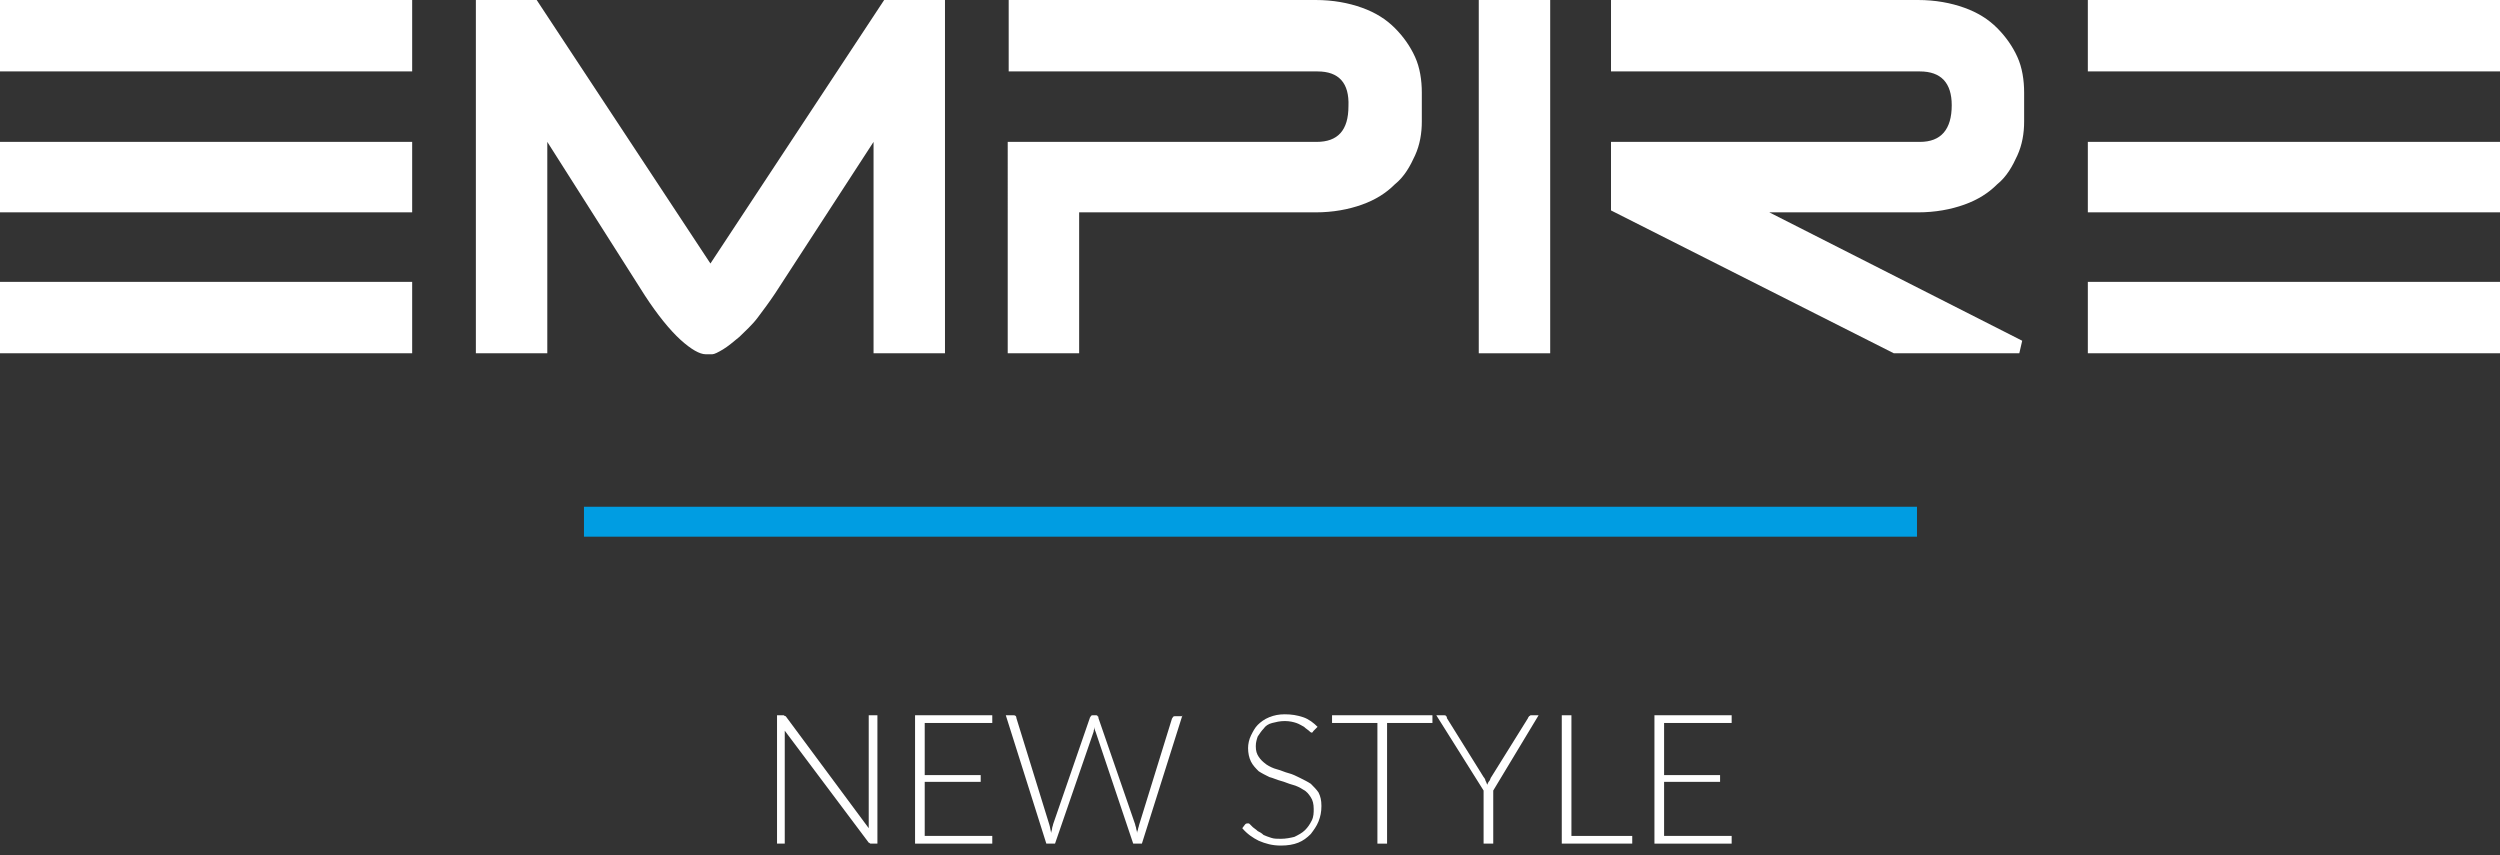
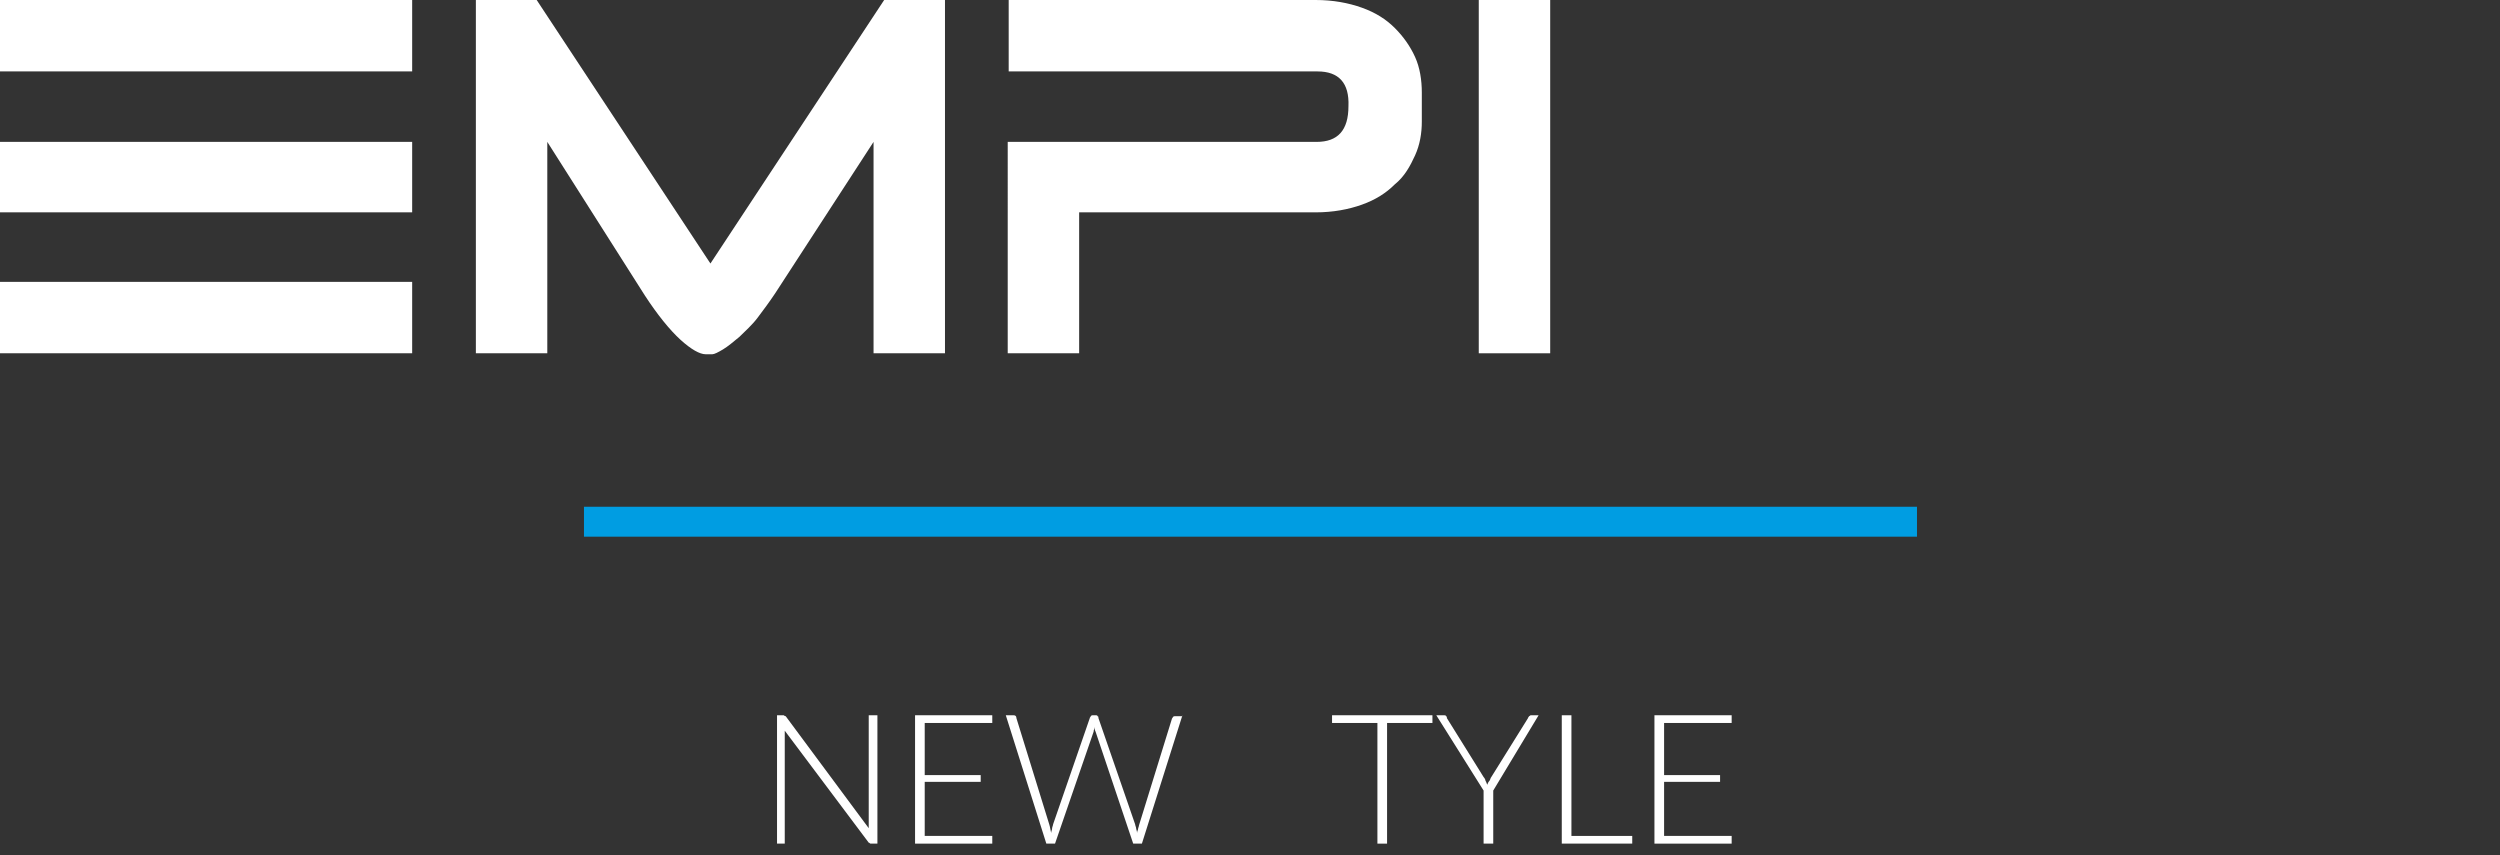
<svg xmlns="http://www.w3.org/2000/svg" version="1.1" id="Livello_1" x="0px" y="0px" width="259px" height="88.6px" viewBox="0 0 259 88.6" style="enable-background:new 0 0 259 88.6;" xml:space="preserve">
  <rect x="0" y="0" width="259" height="88.6" fill="#333333" stroke="none" />
  <style type="text/css">
	.st0{fill:#009DE2;}
	.st1{fill:#FFFFFF;}
</style>
  <g>
    <g>
      <rect x="60.5" y="52.5" class="st0" width="138.1" height="3.1" />
    </g>
    <g>
      <path class="st1" d="M90.9,74.1v13.3h-0.5c-0.1,0-0.1,0-0.2,0s-0.1-0.1-0.2-0.1l-8.7-11.6c0,0.2,0,0.4,0,0.5v11.2h-0.8V74.1H81    c0.1,0,0.2,0,0.2,0s0.1,0.1,0.2,0.1L90,85.8c0-0.2,0-0.4,0-0.5V74.1H90.9z" />
      <path class="st1" d="M102.8,86.6v0.8h-8V74.1h8v0.8h-7v5.4h5.8V81h-5.8v5.6H102.8z" />
      <path class="st1" d="M122.5,74.1l-4.2,13.3h-0.9l-3.9-11.6c-0.1-0.2-0.1-0.3-0.1-0.5c0,0.2-0.1,0.3-0.1,0.5l-4,11.6h-0.9    l-4.2-13.3h0.8c0.2,0,0.3,0.1,0.3,0.3l3.4,11c0.1,0.3,0.1,0.5,0.2,0.9c0-0.2,0.1-0.3,0.1-0.5c0-0.1,0.1-0.3,0.1-0.4l3.8-11    c0-0.1,0.1-0.1,0.1-0.2c0.1-0.1,0.1-0.1,0.2-0.1h0.3c0.1,0,0.2,0,0.2,0.1c0.1,0,0.1,0.1,0.1,0.2l3.8,11c0,0.1,0.1,0.3,0.1,0.4    s0.1,0.3,0.1,0.5c0-0.2,0.1-0.3,0.1-0.4s0.1-0.3,0.1-0.4l3.4-11c0-0.1,0.1-0.1,0.1-0.2c0.1-0.1,0.1-0.1,0.2-0.1h0.8V74.1z" />
-       <path class="st1" d="M136.1,75.7c-0.1,0.1-0.1,0.2-0.2,0.2c-0.1,0-0.2-0.1-0.3-0.2s-0.3-0.2-0.5-0.4c-0.2-0.1-0.5-0.3-0.8-0.4    s-0.7-0.2-1.2-0.2s-0.9,0.1-1.3,0.2c-0.4,0.1-0.7,0.3-0.9,0.6c-0.2,0.2-0.4,0.5-0.6,0.8c-0.1,0.3-0.2,0.6-0.2,1    c0,0.5,0.1,0.8,0.3,1.1c0.2,0.3,0.4,0.5,0.8,0.8c0.3,0.2,0.7,0.4,1.1,0.5c0.4,0.1,0.8,0.3,1.2,0.4s0.8,0.3,1.2,0.5    s0.8,0.4,1.1,0.6c0.3,0.3,0.6,0.6,0.8,0.9c0.2,0.4,0.3,0.8,0.3,1.4s-0.1,1.1-0.3,1.6s-0.5,0.9-0.8,1.3c-0.4,0.4-0.8,0.7-1.3,0.9    c-0.5,0.2-1.1,0.3-1.8,0.3c-0.9,0-1.6-0.2-2.3-0.5c-0.6-0.3-1.2-0.7-1.7-1.3l0.3-0.4c0.1-0.1,0.2-0.1,0.3-0.1s0.1,0,0.2,0.1    c0.1,0.1,0.2,0.2,0.3,0.3c0.1,0.1,0.3,0.2,0.5,0.4c0.2,0.1,0.4,0.2,0.6,0.4c0.2,0.1,0.5,0.2,0.8,0.3c0.3,0.1,0.6,0.1,1,0.1    c0.5,0,1-0.1,1.4-0.2c0.4-0.2,0.8-0.4,1.1-0.7s0.5-0.6,0.7-1s0.2-0.8,0.2-1.2c0-0.5-0.1-0.9-0.3-1.2c-0.2-0.3-0.4-0.6-0.8-0.8    c-0.3-0.2-0.7-0.4-1.1-0.5c-0.4-0.1-0.8-0.3-1.2-0.4s-0.8-0.3-1.2-0.4c-0.4-0.2-0.8-0.4-1.1-0.6c-0.3-0.3-0.6-0.6-0.8-1    s-0.3-0.9-0.3-1.4c0-0.4,0.1-0.9,0.3-1.3s0.4-0.8,0.7-1.1c0.3-0.3,0.7-0.6,1.2-0.8c0.5-0.2,1-0.3,1.6-0.3c0.7,0,1.3,0.1,1.9,0.3    c0.6,0.2,1.1,0.6,1.5,1L136.1,75.7z" />
      <path class="st1" d="M148.4,74.9h-4.7v12.5h-1V74.9H138v-0.8h10.4V74.9z" />
      <path class="st1" d="M154.7,81.9v5.5h-1v-5.5l-4.9-7.8h0.8c0.1,0,0.2,0,0.2,0.1c0.1,0,0.1,0.1,0.1,0.2l3.8,6.1    c0.1,0.1,0.2,0.3,0.2,0.4c0.1,0.1,0.1,0.3,0.2,0.4c0-0.1,0.1-0.3,0.2-0.4c0.1-0.1,0.1-0.3,0.2-0.4l3.8-6.1c0-0.1,0.1-0.1,0.1-0.2    c0.1,0,0.1-0.1,0.2-0.1h0.8L154.7,81.9z" />
      <path class="st1" d="M169.1,86.6v0.8h-7.3V74.1h1v12.5H169.1z" />
      <path class="st1" d="M179.4,86.6v0.8h-8V74.1h8v0.8h-7v5.4h5.8V81h-5.8v5.6H179.4z" />
    </g>
    <g>
-       <path class="st1" d="M42.7,7.4H0V0h42.7V7.4z M42.7,22H0v-7.3h42.7V22z M42.7,29.2v7.4H0v-7.4C0,29.2,42.7,29.2,42.7,29.2z" />
+       <path class="st1" d="M42.7,7.4H0V0h42.7V7.4M42.7,22H0v-7.3h42.7V22z M42.7,29.2v7.4H0v-7.4C0,29.2,42.7,29.2,42.7,29.2z" />
      <path class="st1" d="M56.7,36.6h-7.4V0h6.3l18,27.3L91.6,0h6.3v36.6h-7.4V14.7L80.3,30.4c-0.6,0.9-1.2,1.7-1.8,2.5    c-0.6,0.8-1.3,1.4-1.9,2c-0.6,0.5-1.2,1-1.7,1.3s-0.9,0.5-1.1,0.5h-0.7c-0.6,0-1.5-0.5-2.6-1.5s-2.4-2.6-3.7-4.6L56.7,14.7V36.6z" />
      <path class="st1" d="M136.5,7.4h-32V0h31.8c1.8,0,3.4,0.3,4.8,0.8c1.4,0.5,2.5,1.2,3.4,2.1s1.6,1.9,2.1,3s0.7,2.4,0.7,3.7v3    c0,1.2-0.2,2.4-0.7,3.5c-0.5,1.1-1.1,2.2-2.1,3c-0.9,0.9-2,1.6-3.4,2.1s-3,0.8-4.8,0.8h-24.5v14.6h-7.4V14.7h32    c2.2,0,3.3-1.2,3.3-3.7C139.8,8.6,138.7,7.4,136.5,7.4z" />
      <path class="st1" d="M153.2,0h7.4v36.6h-7.4V0z" />
-       <path class="st1" d="M198.9,7.4h-32V0h31.8c1.8,0,3.4,0.3,4.8,0.8c1.4,0.5,2.5,1.2,3.4,2.1s1.6,1.9,2.1,3s0.7,2.4,0.7,3.7v3    c0,1.2-0.2,2.4-0.7,3.5c-0.5,1.1-1.1,2.2-2.1,3c-0.9,0.9-2,1.6-3.4,2.1s-3,0.8-4.8,0.8h-15.4l26.2,13.3l-0.3,1.3h-13l-29.3-14.8    v-7.1h32c2.2,0,3.3-1.3,3.3-3.8C202.2,8.6,201.1,7.4,198.9,7.4z" />
-       <path class="st1" d="M259,7.4h-42.7V0H259V7.4z M259,22h-42.7v-7.3H259V22z M259,29.2v7.4h-42.7v-7.4    C216.3,29.2,259,29.2,259,29.2z" />
    </g>
  </g>
</svg>